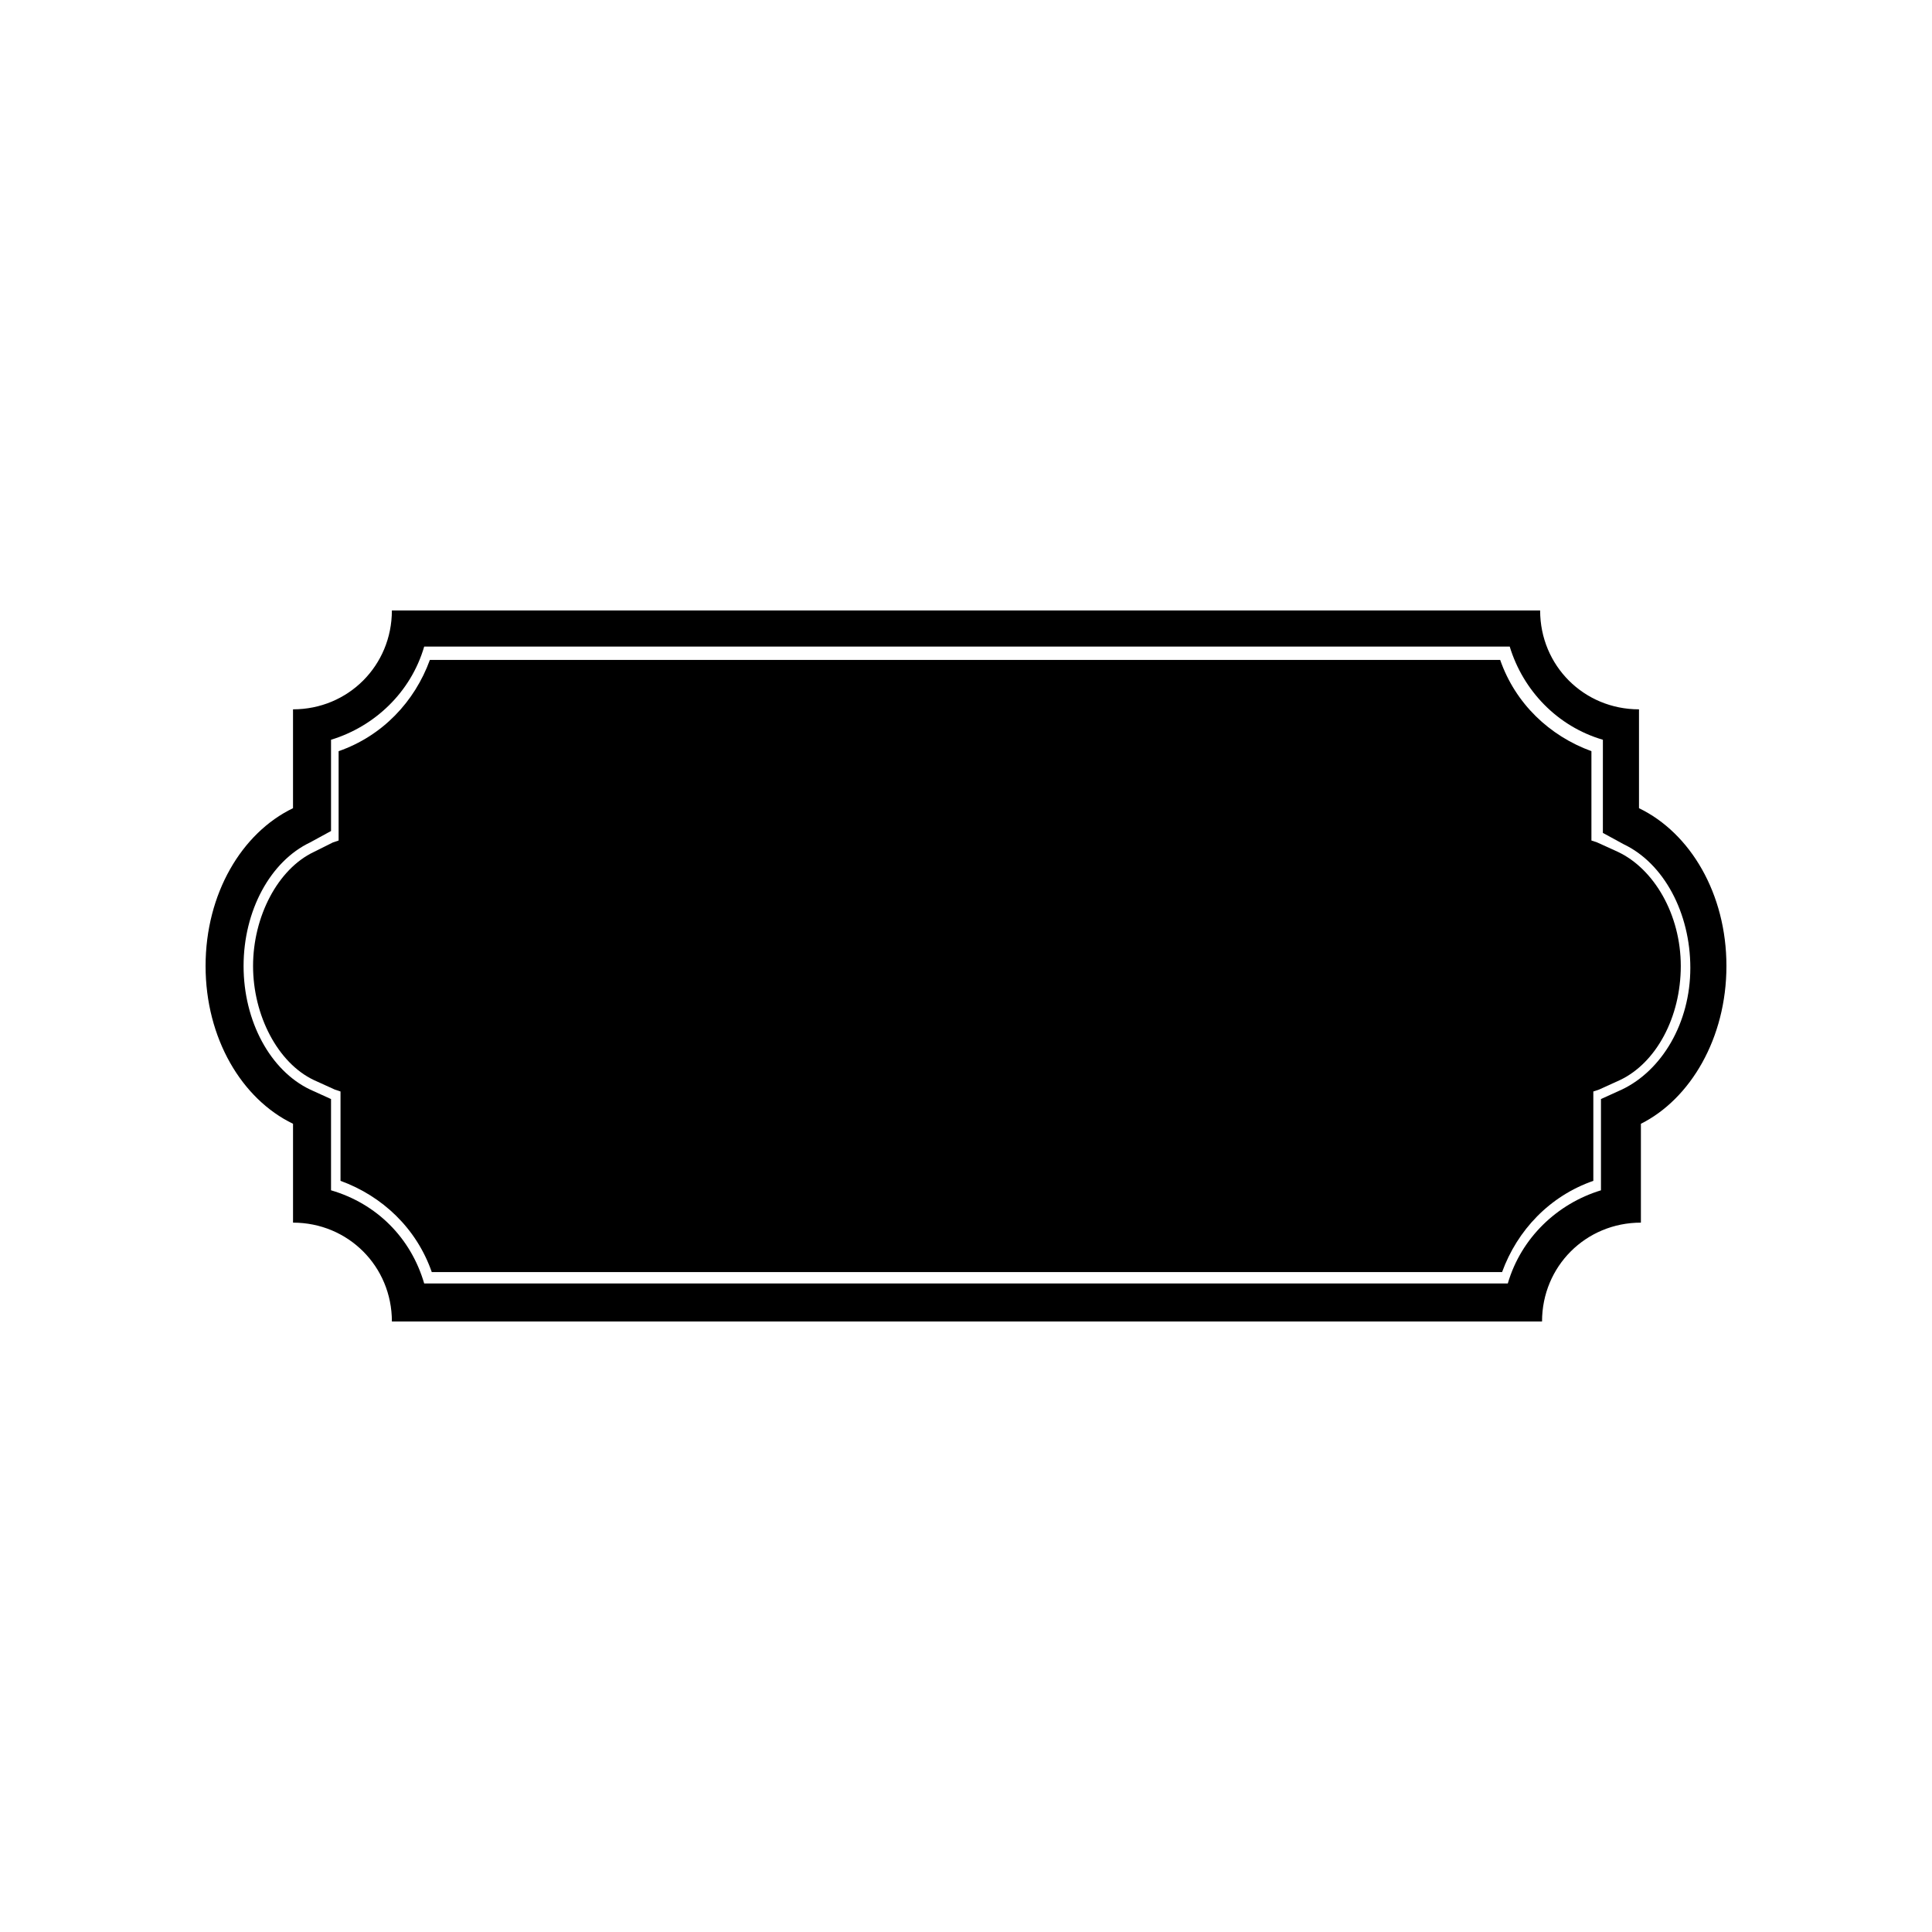
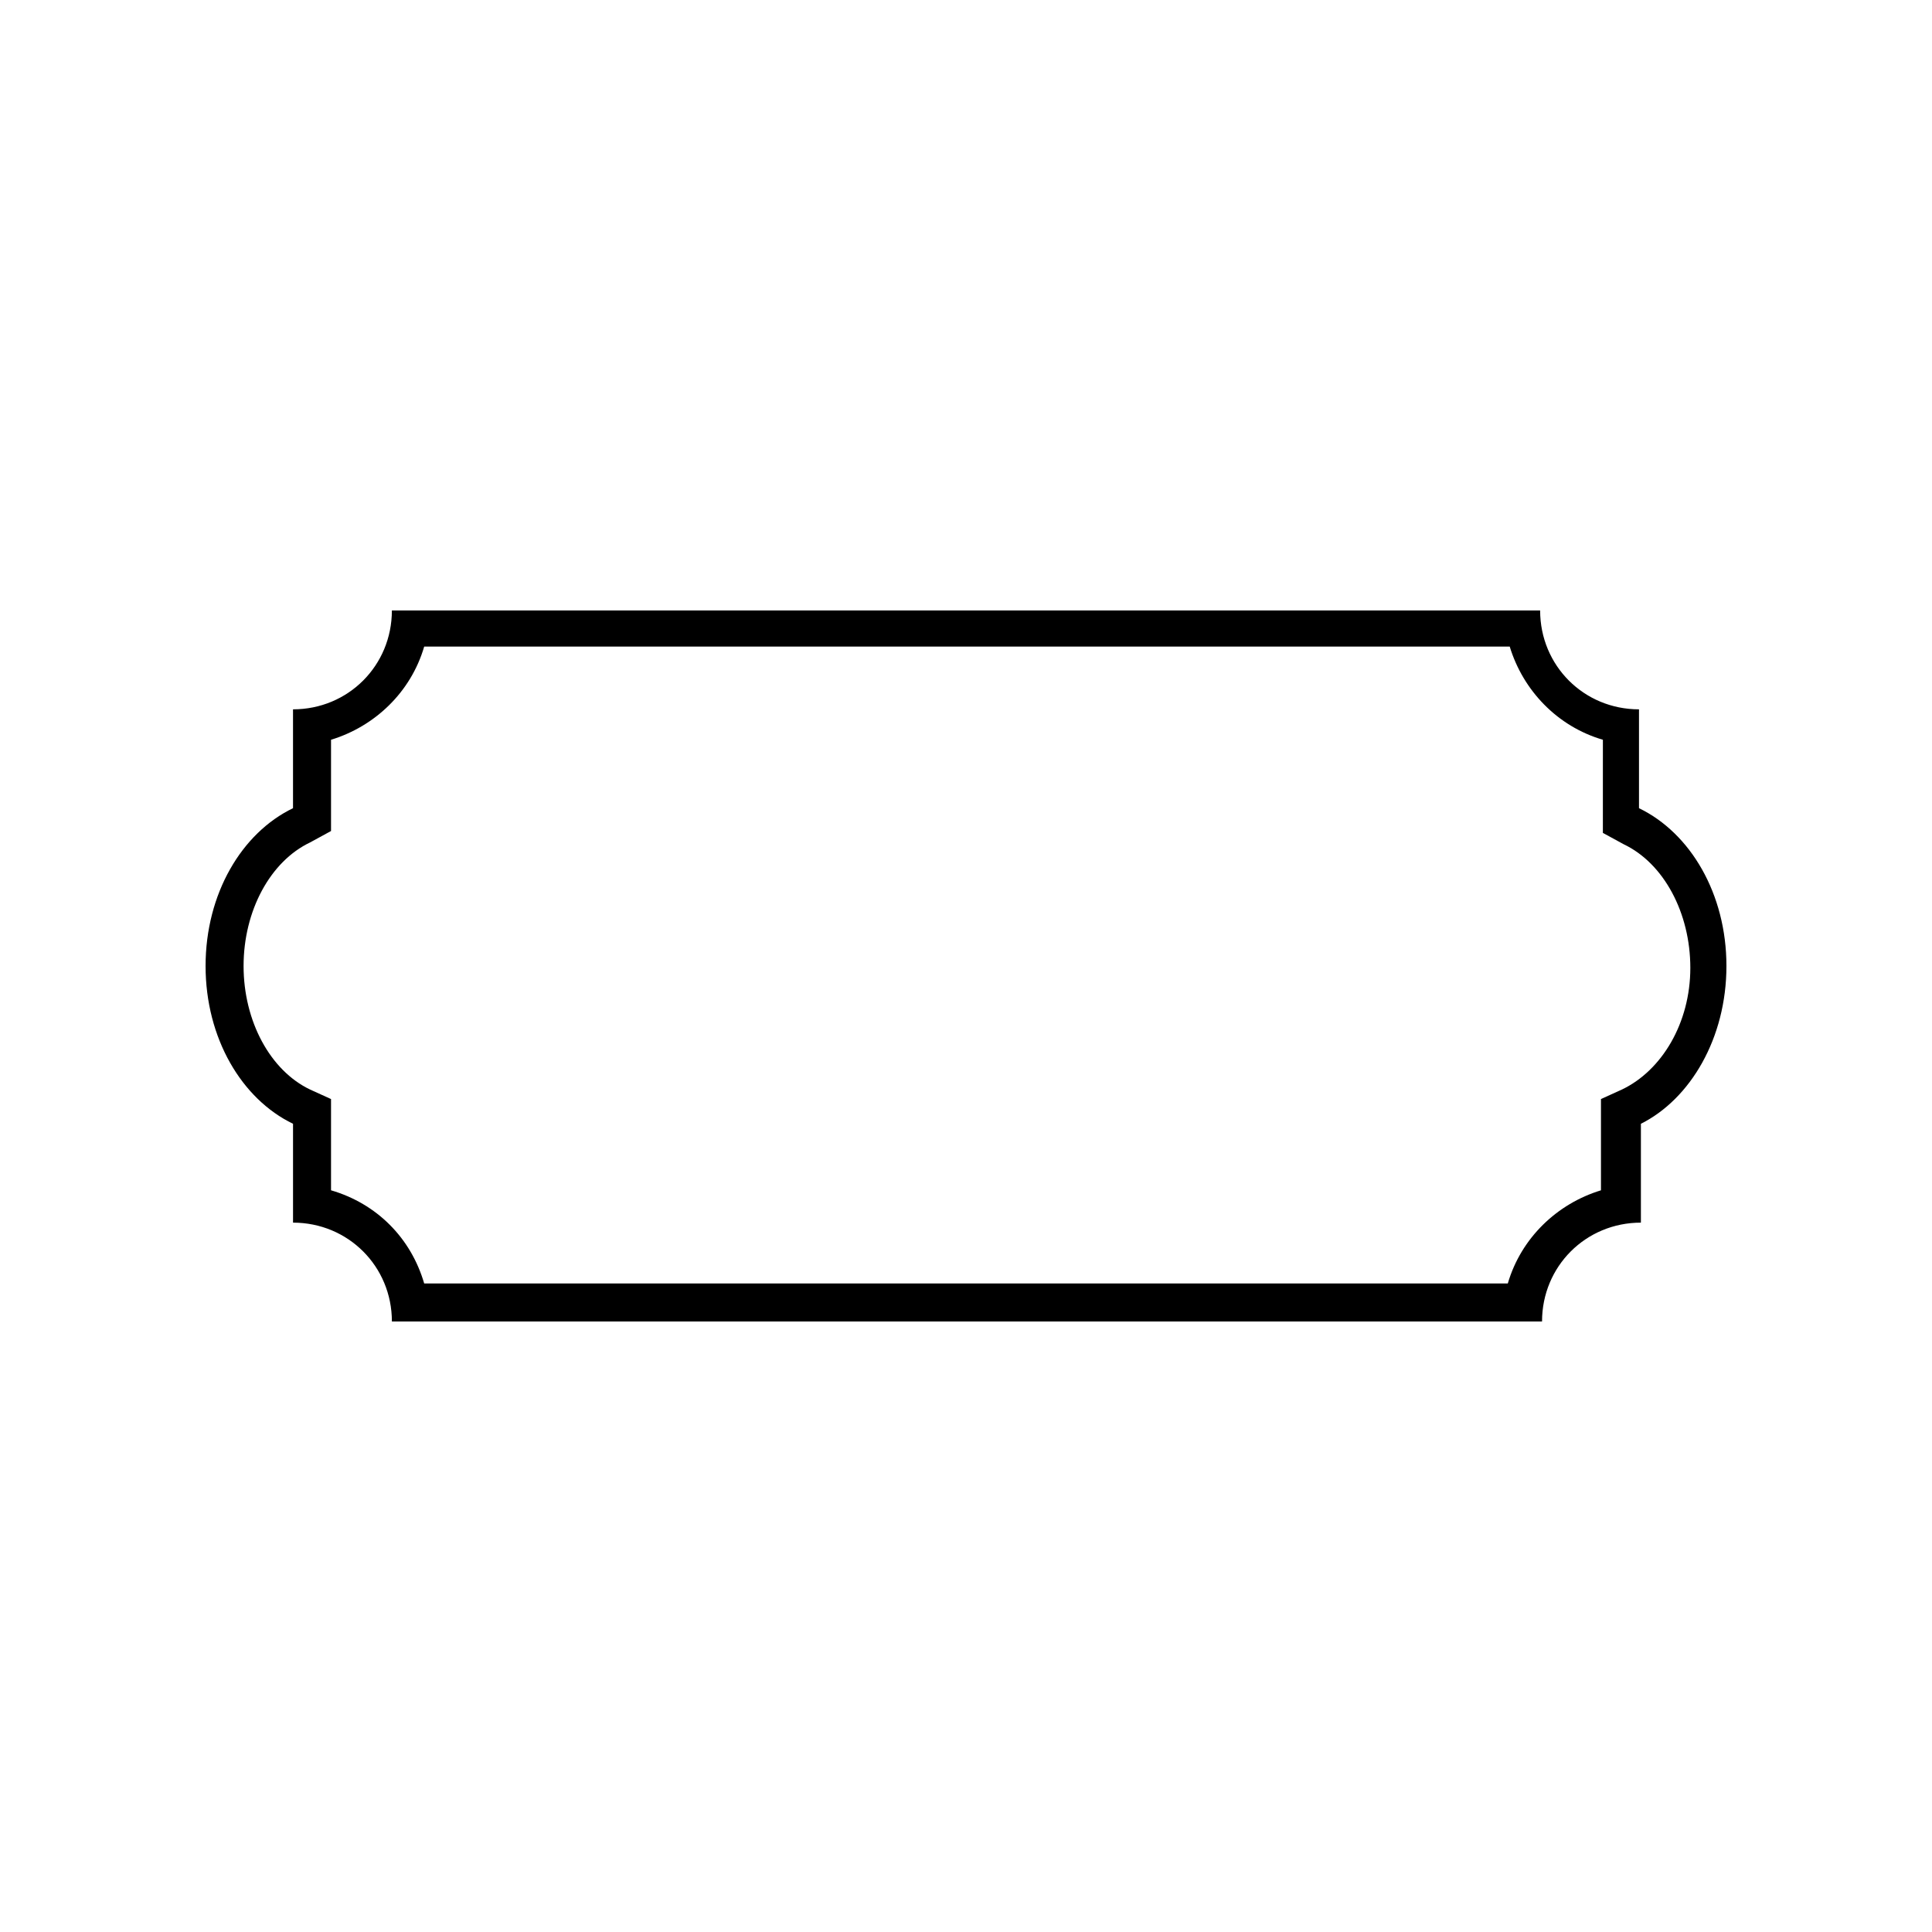
<svg xmlns="http://www.w3.org/2000/svg" fill="#000000" width="800px" height="800px" version="1.1" viewBox="144 144 512 512">
  <g>
-     <path d="m572.8 369.77-5.543-2.519-1.512-0.504v-23.68c-11.082-4.031-20.152-12.594-24.184-24.184l-283.64 0.004c-4.031 11.082-12.594 20.152-24.184 24.184v23.68l-1.512 0.504-5.039 2.516c-9.574 4.535-16.121 17.129-16.121 30.23 0 13.098 6.551 25.695 16.121 30.23l5.543 2.519 1.512 0.504v23.68c11.082 4.031 20.152 12.594 24.184 24.184h283.64c4.031-11.082 12.594-20.152 24.184-24.184v-23.68l1.512-0.504 5.543-2.519c9.574-4.535 16.121-16.625 16.121-30.23-0.004-13.605-7.055-25.695-16.629-30.23z" />
    <path d="m578.35 358.18v-26.199c-14.609 0-26.199-11.586-26.199-26.199h-304.3c0 14.609-11.586 26.199-26.199 26.199v26.199c-13.602 6.547-23.172 22.672-23.172 41.816s9.574 35.266 23.176 41.816v26.199c14.609 0 26.199 11.586 26.199 26.199h304.8c0-14.609 11.586-26.199 26.199-26.199v-26.199c13.094-6.551 22.668-22.672 22.668-41.816s-9.574-35.27-23.176-41.816zm-4.535 74.562-5.543 2.519v24.184c-11.586 3.527-21.16 12.594-24.688 24.688l-287.17-0.004c-3.527-12.09-12.594-21.16-24.688-24.688v-24.18l-5.543-2.519c-10.578-5.039-17.633-18.137-17.633-32.746s7.055-27.711 17.633-32.746l5.543-3.023v-24.184c11.586-3.527 21.16-12.594 24.688-24.688h287.68c3.527 11.586 12.594 21.16 24.688 24.688l-0.004 24.684 5.543 3.023c10.578 5.039 17.633 18.137 17.633 32.746 0 14.613-7.555 27.207-18.137 32.246z" />
  </g>
</svg>